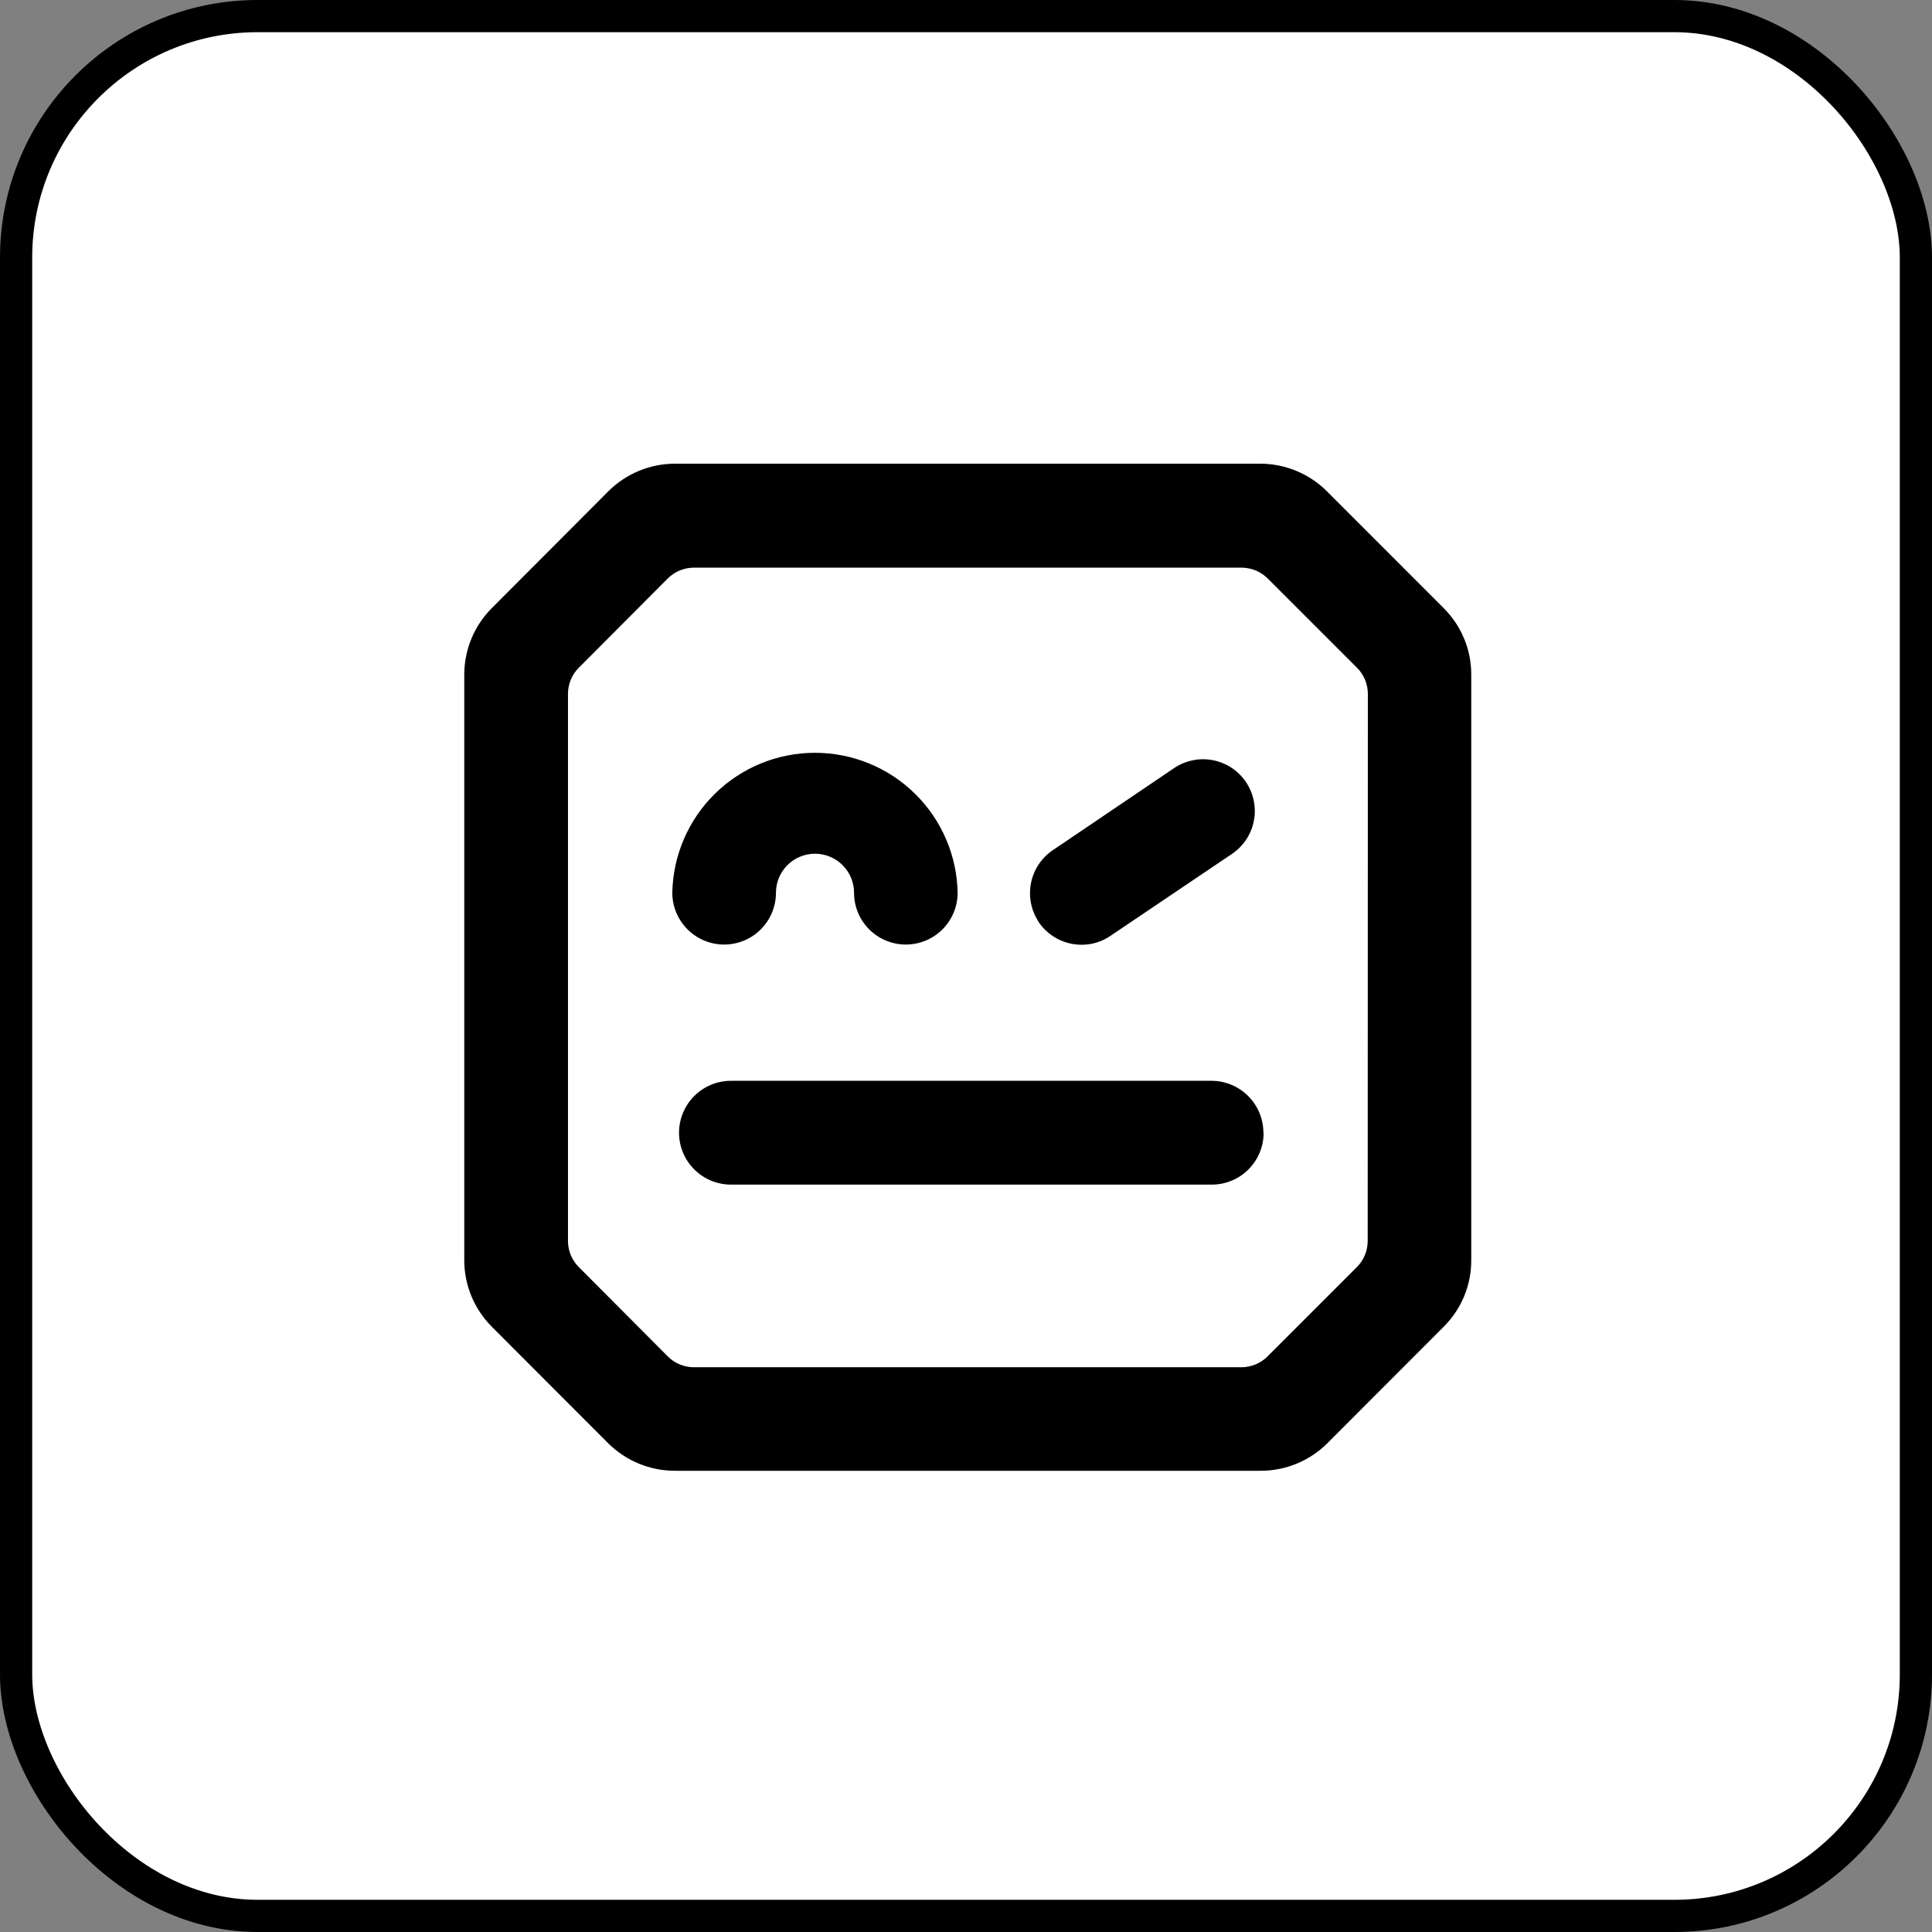
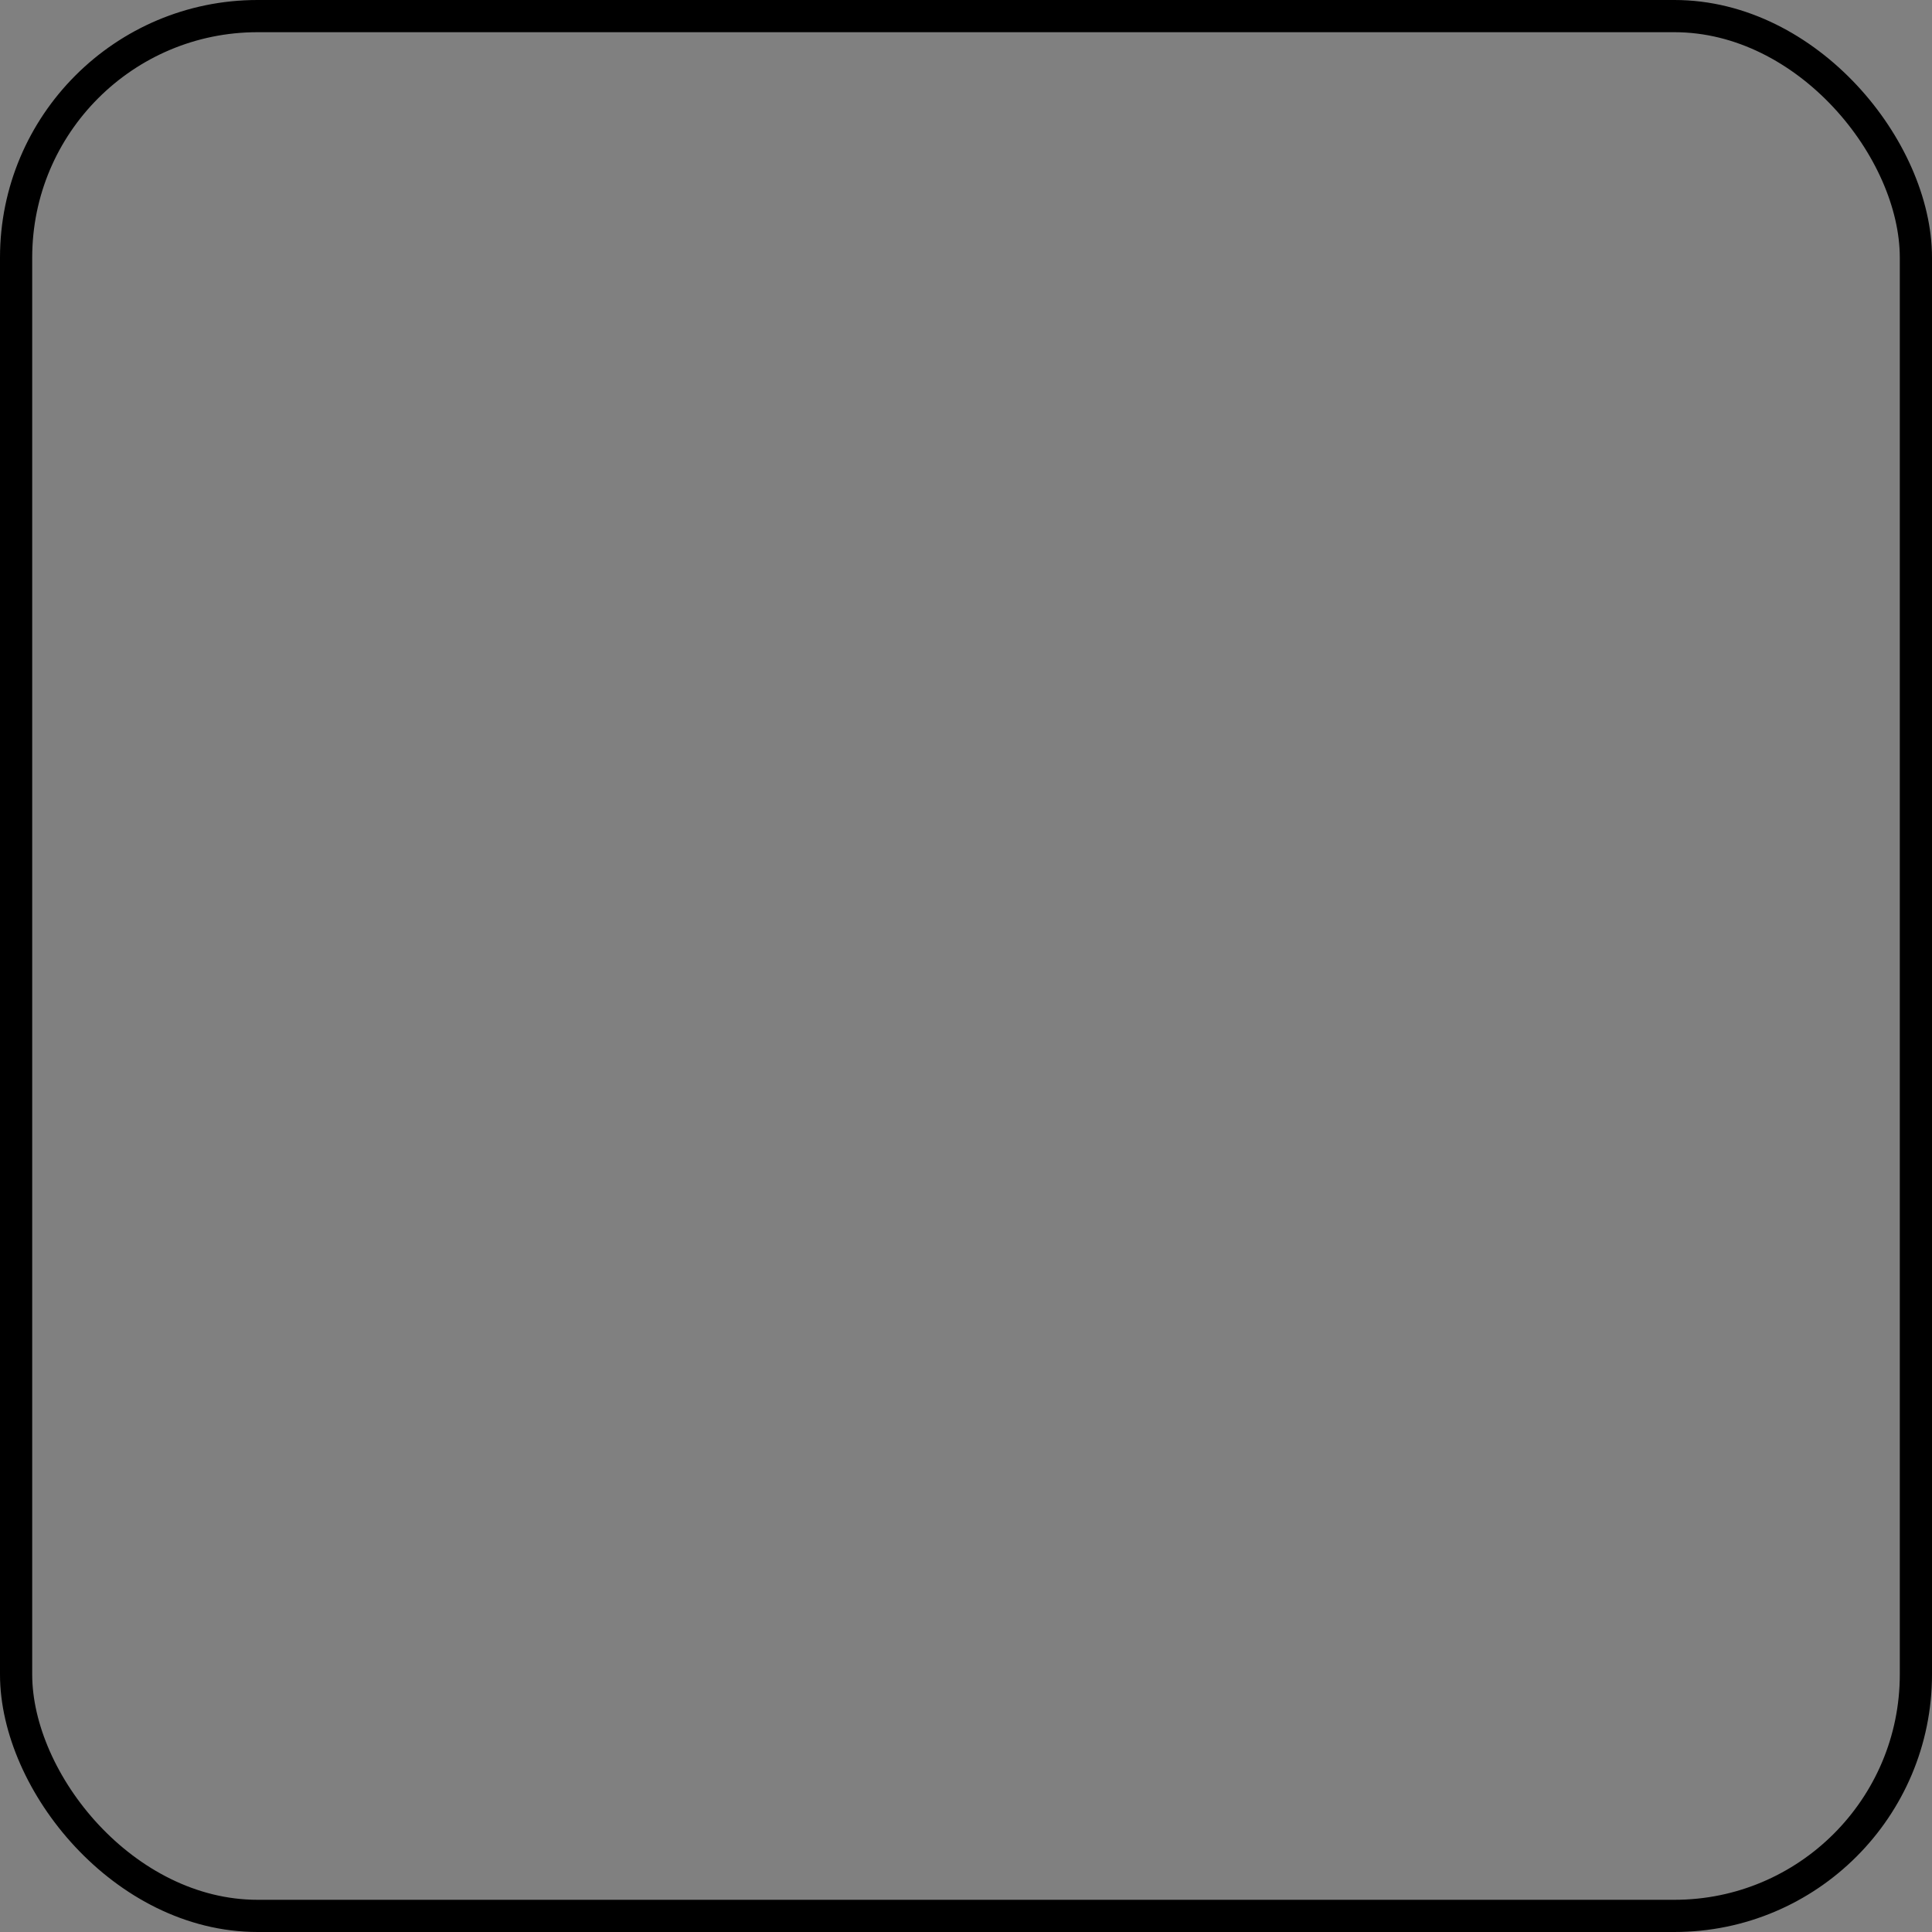
<svg xmlns="http://www.w3.org/2000/svg" width="60" height="60" viewBox="0 0 60 60" fill="none">
  <rect x="0" y="0" width="60" height="60" fill="#808080" stroke="none" />
-   <rect x="0.5" y="0.5" width="59" height="59" rx="7.5" fill="white" style="fill:white;fill-opacity:1;" />
  <rect x="0.5" y="0.5" width="59" height="59" rx="7.5" stroke="#D3D5D9" style="stroke:#D3D5D9;stroke:color(display-p3 0.828 0.835 0.851);stroke-opacity:1;" />
-   <path d="M30 52.75C42.565 52.75 52.75 42.565 52.75 30C52.75 17.436 42.565 7.25 30 7.25C17.436 7.25 7.25 17.436 7.25 30C7.25 42.565 17.436 52.75 30 52.75Z" fill="white" style="fill:white;fill-opacity:1;" />
-   <path d="M20.879 27.725C20.901 26.565 21.378 25.459 22.206 24.647C23.035 23.834 24.149 23.379 25.309 23.379C26.47 23.379 27.584 23.834 28.413 24.647C29.241 25.459 29.718 26.565 29.74 27.725C29.74 28.152 29.57 28.561 29.269 28.863C28.967 29.164 28.558 29.334 28.131 29.334C27.705 29.334 27.295 29.164 26.994 28.863C26.692 28.561 26.523 28.152 26.523 27.725C26.523 27.404 26.395 27.095 26.167 26.868C25.94 26.641 25.632 26.513 25.31 26.513C24.989 26.513 24.68 26.641 24.453 26.868C24.226 27.095 24.098 27.404 24.098 27.725C24.098 28.152 23.928 28.561 23.627 28.863C23.325 29.164 22.916 29.334 22.489 29.334C22.063 29.334 21.653 29.164 21.352 28.863C21.05 28.561 20.879 28.152 20.879 27.725ZM39.243 35.177C39.243 35.389 39.202 35.599 39.121 35.794C39.04 35.99 38.921 36.168 38.771 36.318C38.622 36.468 38.444 36.586 38.248 36.667C38.053 36.748 37.843 36.79 37.631 36.789H22.701C22.273 36.789 21.863 36.62 21.561 36.317C21.258 36.015 21.088 35.605 21.088 35.177C21.088 34.75 21.258 34.34 21.561 34.038C21.863 33.735 22.273 33.565 22.701 33.565H37.624C38.052 33.566 38.461 33.736 38.763 34.038C39.066 34.341 39.236 34.75 39.236 35.177M32.26 28.635C32.023 28.28 31.936 27.846 32.018 27.427C32.1 27.008 32.345 26.639 32.699 26.401L36.425 23.88C36.6 23.755 36.797 23.666 37.007 23.619C37.216 23.571 37.433 23.566 37.644 23.604C37.856 23.642 38.057 23.721 38.237 23.838C38.417 23.955 38.572 24.107 38.693 24.285C38.813 24.463 38.897 24.663 38.938 24.873C38.98 25.084 38.98 25.301 38.936 25.511C38.893 25.721 38.808 25.921 38.686 26.097C38.564 26.274 38.408 26.425 38.227 26.541L34.49 29.061C34.227 29.243 33.914 29.341 33.594 29.34C33.331 29.341 33.071 29.277 32.837 29.154C32.604 29.031 32.404 28.853 32.255 28.635M42.475 38.538C42.475 38.689 42.446 38.838 42.388 38.978C42.33 39.117 42.245 39.244 42.139 39.35L39.365 42.124C39.258 42.231 39.132 42.316 38.992 42.373C38.853 42.431 38.703 42.461 38.552 42.461H21.55C21.399 42.461 21.25 42.431 21.11 42.373C20.971 42.316 20.844 42.231 20.738 42.124L17.975 39.35C17.868 39.244 17.784 39.117 17.726 38.978C17.668 38.838 17.639 38.689 17.639 38.538V21.55C17.639 21.399 17.668 21.25 17.726 21.11C17.784 20.971 17.868 20.844 17.975 20.738L20.738 17.965C20.844 17.859 20.971 17.774 21.11 17.716C21.25 17.659 21.399 17.629 21.55 17.629H38.557C38.708 17.629 38.858 17.659 38.997 17.716C39.136 17.774 39.263 17.859 39.37 17.965L42.144 20.738C42.25 20.844 42.335 20.971 42.393 21.11C42.45 21.25 42.48 21.399 42.48 21.55L42.475 38.538ZM44.835 18.885L41.212 15.261C40.665 14.713 39.922 14.403 39.147 14.4H20.962C20.186 14.401 19.442 14.709 18.893 15.257L15.274 18.885C14.727 19.433 14.419 20.175 14.418 20.949V39.134C14.418 39.518 14.493 39.899 14.64 40.254C14.787 40.609 15.003 40.931 15.274 41.203L18.893 44.827C19.444 45.371 20.187 45.677 20.962 45.676H39.147C39.922 45.678 40.666 45.373 41.216 44.827L44.835 41.203C45.107 40.932 45.324 40.61 45.471 40.255C45.618 39.9 45.693 39.519 45.691 39.134V20.955C45.693 20.571 45.618 20.19 45.471 19.835C45.324 19.48 45.107 19.158 44.835 18.887" fill="black" style="fill:black;fill-opacity:1;" />
</svg>